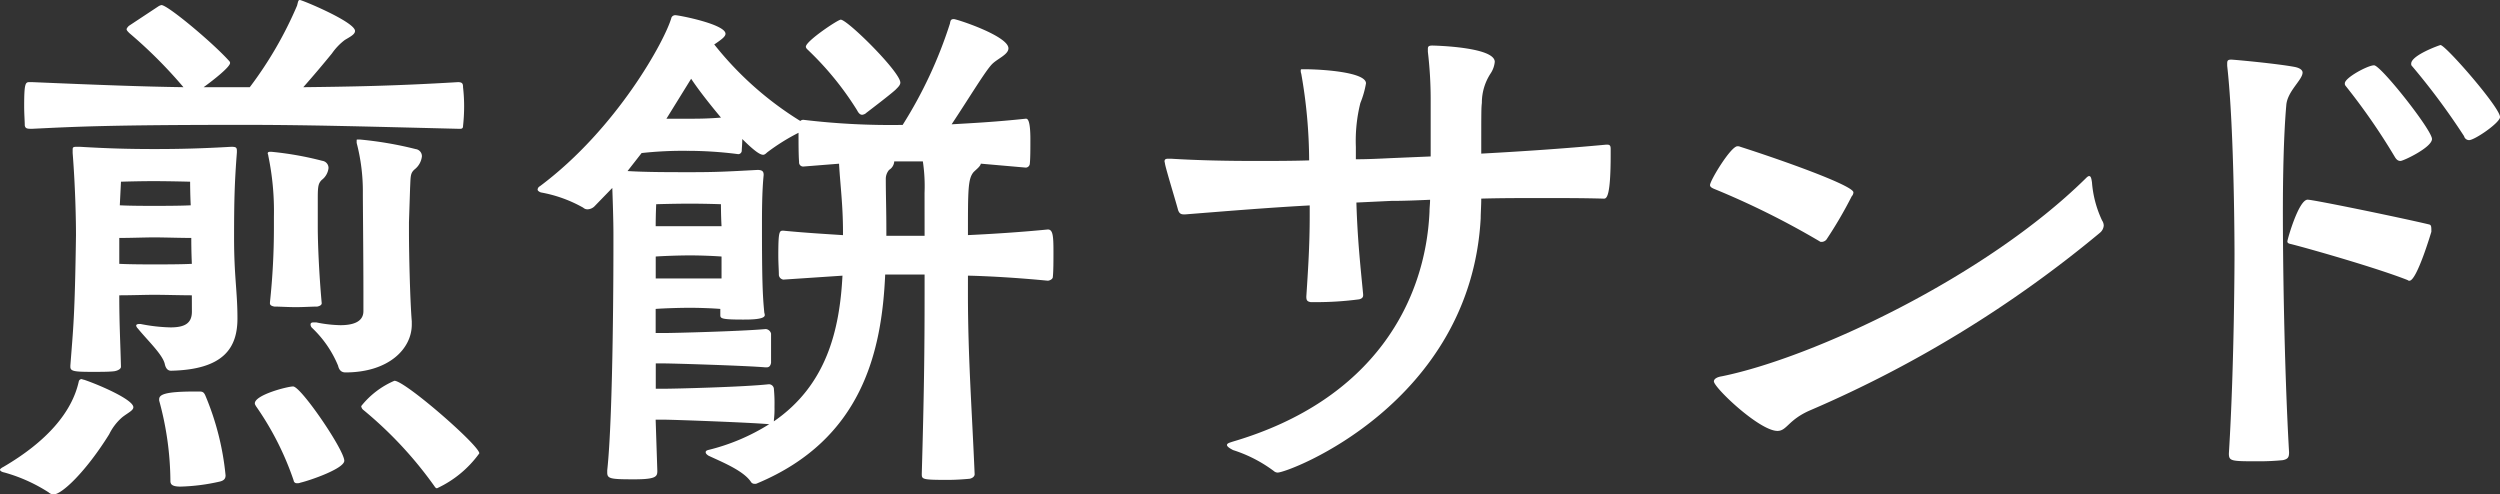
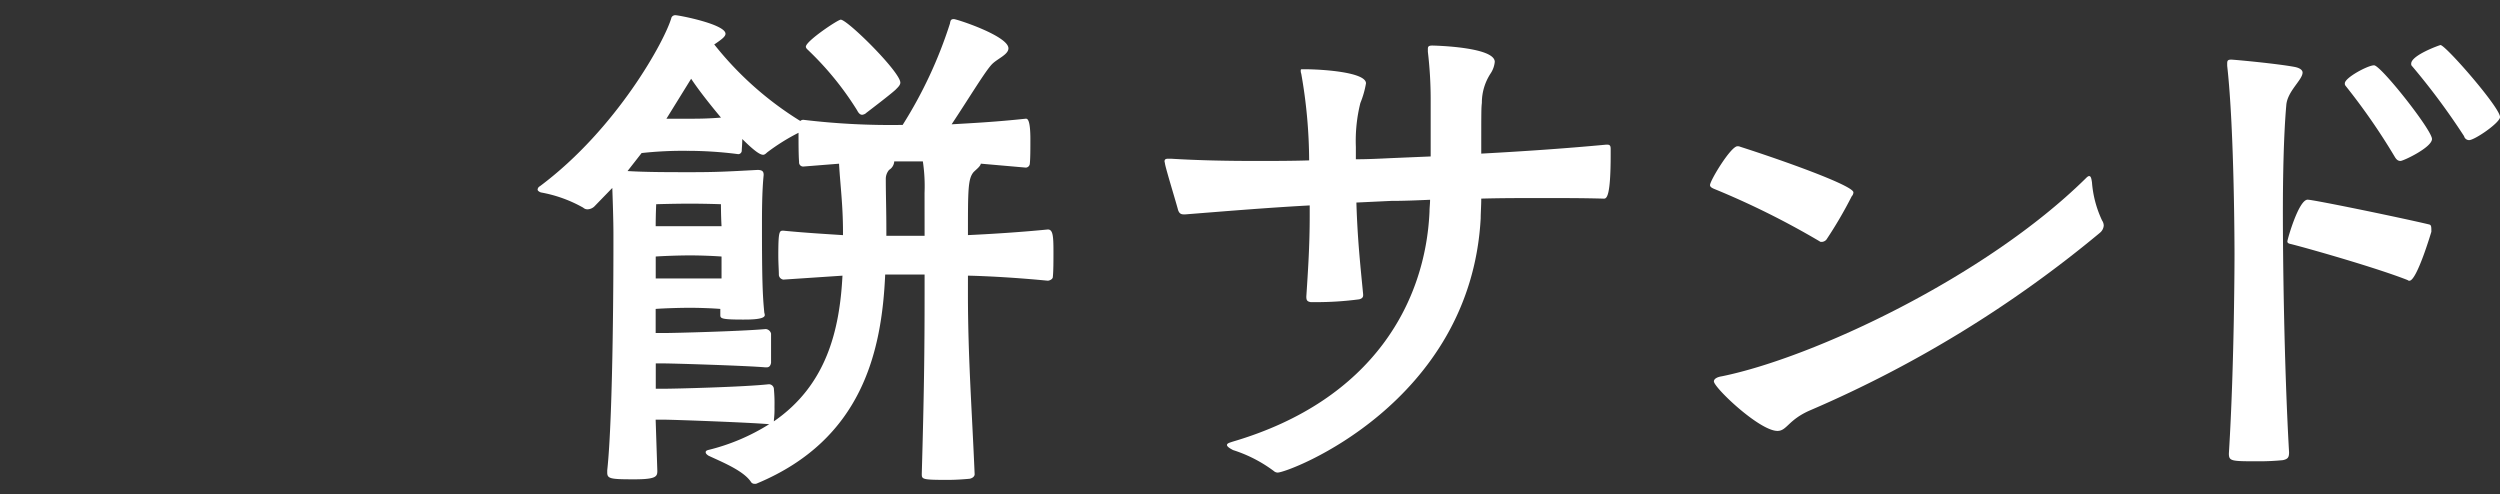
<svg xmlns="http://www.w3.org/2000/svg" width="177.662" height="35.14">
  <rect width="100%" height="100%" fill="#333333" stroke="none" />
  <defs>
    <clipPath id="a">
      <path fill="#fff" d="M0 0h177.662v35.14H0z" data-name="長方形 1421" />
    </clipPath>
  </defs>
  <g fill="#fff" clip-path="url(#a)" data-name="グループ 1648">
-     <path d="M3.44 34.98a11.5 11.5 0 0 0-3.12-1.4c-.2-.04-.32-.12-.32-.2 0-.04.08-.12.24-.2 3.08-1.8 4.877-3.88 5.36-6.08a.21.21 0 0 1 .2-.16c.04 0 .08.043.16.043.96.317 3.517 1.4 3.517 1.957 0 .24-.4.4-.8.72a3.8 3.8 0 0 0-.917 1.2C6.117 33.5 4.4 35.14 3.8 35.14a.58.58 0 0 1-.357-.16m29.14-25.827C26.266 9 22.07 8.873 17.31 8.873c-9.51 0-11.87.127-15.033.28-.317 0-.477 0-.517-.24 0-.28-.043-.837-.043-1.36 0-1.6.083-1.717.363-1.717h.2c4.72.2 7.88.32 10.757.36a33 33 0 0 0-3.84-3.84c-.12-.12-.2-.2-.2-.28 0-.037.04-.12.16-.237L11.273.44a.7.7 0 0 1 .2-.08c.44 0 3.557 2.6 4.76 3.917.077.08.117.12.117.2 0 .28-1.16 1.2-1.88 1.72h3.28A27.4 27.4 0 0 0 21.11.4c.077-.28.077-.4.2-.4.16 0 3.92 1.56 3.92 2.2 0 .237-.32.4-.72.637a4.2 4.2 0 0 0-.92.96 78 78 0 0 1-2.037 2.4c3.237-.04 6.357-.08 10.99-.36.323 0 .363.12.363.36a12 12 0 0 1 .077 1.357 13 13 0 0 1-.077 1.4c0 .123-.04.2-.2.2Zm-18.95 11.833c-.76 0-1.96-.037-2.68-.037-.6 0-1.6.037-2.477.037 0 2.12.08 3.36.12 5.08 0 .16-.24.28-.483.317-.357.043-.957.043-1.56.043-1.277 0-1.553-.043-1.553-.36v-.08c.2-2.64.317-3.4.4-9.277 0-1-.04-3.32-.237-5.837v-.24c0-.16.037-.2.28-.2h.237c2 .12 3.517.16 5.317.16 1.76 0 3.357-.04 5.437-.16.32 0 .4.04.4.28v.12c-.157 2.04-.2 3.317-.2 6.077s.24 3.8.24 5.717c0 2.04-.917 3.637-4.717 3.72-.2 0-.36-.12-.44-.443-.12-.677-1.24-1.717-1.92-2.557a.4.4 0 0 1-.12-.2c0-.08.08-.12.2-.12H10a12 12 0 0 0 2.117.24c1 0 1.52-.28 1.52-1.12ZM8.477 18.75c.877.04 1.96.04 2.477.04.64 0 1.88 0 2.68-.04-.04-.92-.04-1.56-.04-1.84-.76 0-1.92-.04-2.64-.04-.64 0-1.677.04-2.477.04Zm2.437-5.877c-1.16 0-2.317.04-2.317.04l-.083 1.677c.8.04 1.88.04 2.4.04.6 0 1.84 0 2.64-.04-.043-.84-.043-1.677-.043-1.677s-1.437-.04-2.6-.04m3.2 14.95c.237 0 .357 0 .48.28a19.4 19.4 0 0 1 1.439 5.677c0 .2-.077.36-.4.44a14 14 0 0 1-2.8.36c-.6 0-.72-.16-.72-.4a22 22 0 0 0-.8-5.717v-.08c0-.32.32-.56 2.52-.56ZM21.35 34.3a.5.5 0 0 1-.24.04.22.22 0 0 1-.243-.2 20.9 20.9 0 0 0-2.677-5.277c-.04-.08-.08-.12-.08-.2 0-.6 2.32-1.2 2.72-1.2.56 0 3.637 4.52 3.637 5.28 0 .56-2.44 1.4-3.117 1.557m-2.164-12.834a50 50 0 0 0 .28-5.277v-.8a19.3 19.3 0 0 0-.4-4.32c0-.08-.04-.12-.04-.16 0-.08.04-.12.157-.12h.123a23 23 0 0 1 3.6.64.51.51 0 0 1 .44.52 1.23 1.23 0 0 1-.483.84c-.237.24-.28.44-.28 1.28v2.121c0 1 .08 3.16.28 5.357 0 .12-.12.2-.32.24-.4 0-.96.04-1.52.04s-1.12-.04-1.517-.04c-.24-.04-.323-.12-.323-.24Zm10.077 1.6c0 1.72-1.637 3.4-4.717 3.4-.24 0-.44-.117-.52-.477a7.8 7.8 0 0 0-1.84-2.68.34.34 0 0 1-.117-.24c0-.12.077-.16.237-.16h.16a9.3 9.3 0 0 0 1.72.2c.837 0 1.64-.2 1.64-1v-1.36c0-2.277-.04-6.193-.04-7.033a13.6 13.6 0 0 0-.44-3.56v-.16c0-.08 0-.08.08-.08h.157a26 26 0 0 1 3.96.68.507.507 0 0 1 .44.52 1.37 1.37 0 0 1-.517.92c-.323.28-.28.52-.323 1.32l-.08 2.437v.64c0 1.68.08 4.957.2 6.4Zm1.8 11.633c-.08 0-.12-.04-.2-.16a28.1 28.1 0 0 0-5.033-5.4.4.4 0 0 1-.16-.28 6.05 6.05 0 0 1 2.36-1.8c.757 0 6.033 4.6 6.033 5.157a7.7 7.7 0 0 1-3 2.48" data-name="パス 2068" />
    <path d="M68.786 20.83c0 4.557.28 8.193.477 12.873 0 .157-.157.28-.357.32-.4.037-.96.08-1.56.08-1.84 0-1.84-.043-1.84-.44.16-5.64.2-8.677.2-12.833v-1.32h-2.8c-.24 5.477-1.64 11.713-9.077 14.83a.34.34 0 0 1-.2.043.3.3 0 0 1-.28-.163c-.56-.8-2.077-1.4-3-1.837-.123-.08-.2-.16-.2-.24s.04-.12.16-.16a14.6 14.6 0 0 0 4.357-1.84h-.04c-1.357-.12-6.8-.32-7.473-.32h-.56l.12 3.64c0 .4-.083.6-1.64.6-1.68 0-1.92-.037-1.92-.48v-.157c.44-4.04.44-15.233.44-15.953v-.84c0-.917-.043-2.237-.08-3.277l-1.28 1.32a.74.74 0 0 1-.48.2.45.45 0 0 1-.311-.12 9.5 9.5 0 0 0-3-1.08c-.117-.04-.237-.12-.237-.2a.29.29 0 0 1 .16-.24C43.836 9.156 47.28 2.84 47.72 1.24a.3.3 0 0 1 .28-.16c.237 0 3.557.64 3.557 1.32 0 .2-.28.4-.68.68l-.12.077a23.6 23.6 0 0 0 6.117 5.44.3.3 0 0 1 .24-.08 52 52 0 0 0 7.033.36 31.3 31.3 0 0 0 3.36-7.2c.04-.24.077-.32.28-.32s3.877 1.2 3.877 2.077c0 .443-.757.72-1.16 1.12-.477.48-1.677 2.48-2.877 4.28 1.357-.08 3.037-.16 5.277-.4.12 0 .32.08.32 1.477 0 .64 0 1.32-.04 1.72a.3.3 0 0 1-.28.28l-3.2-.28c-.04.2-.317.4-.517.6-.4.48-.4 1.24-.4 4.477 1.68-.08 3.637-.2 5.677-.4.357 0 .4.443.4 1.56 0 .64 0 1.4-.043 1.8 0 .2-.28.28-.357.28-2.08-.2-4.04-.32-5.677-.36Zm-13.793 9.113c3.717-2.557 4.677-6.437 4.877-10.353l-4.2.28a.37.37 0 0 1-.32-.32c0-.32-.04-.84-.04-1.4 0-1.757.08-1.757.36-1.757 1.637.16 3.037.237 4.237.317v-.237c0-1.92-.2-3.36-.28-4.84l-2.517.2a.29.29 0 0 1-.323-.32c-.04-.48-.04-1.4-.04-2.077a14.6 14.6 0 0 0-2.237 1.4c-.12.12-.2.163-.28.163-.16 0-.48-.123-1.48-1.12 0 .36-.037.677-.037.84a.255.255 0 0 1-.243.237 28 28 0 0 0-3.637-.237 27 27 0 0 0-3.237.157l-1 1.28c1.317.08 2.96.08 4.513.08 1.723 0 2.52-.04 4.72-.16.36 0 .44.12.44.36-.12 1.2-.12 2.64-.12 3.68 0 3.557.04 4.837.16 6.037 0 .08.04.16.04.24 0 .317-1.04.317-1.56.317-1.517 0-1.6-.08-1.6-.317v-.44c-.52-.043-1.437-.08-2.157-.08-.76 0-1.877.037-2.437.08v1.713h.6c.68 0 5.4-.12 7.2-.28h.04a.425.425 0 0 1 .36.32v2.08c-.04.2-.12.32-.32.32h-.08c-1.36-.12-6.557-.28-7.233-.28h-.56v1.8h.6c.68 0 5.64-.12 7.437-.32a.357.357 0 0 1 .36.36 11 11 0 0 1 .04 1.24 6.5 6.5 0 0 1-.04.917Zm-3.717-13.87c-.043-.763-.043-1.56-.043-1.56s-1.037-.04-2.2-.04-2.4.04-2.4.04-.037.76-.037 1.56Zm0 2.157c-.52-.04-1.48-.08-2.24-.08s-1.877.04-2.437.08v1.56h4.677Zm-2.44-9.793c.76 0 1.4 0 2.4-.08-.8-.96-1.56-1.92-2.12-2.76l-1.757 2.84Zm12.713-.4a.53.53 0 0 1-.28.12c-.12 0-.24-.08-.36-.32a21.8 21.8 0 0 0-3.4-4.2c-.12-.123-.24-.2-.24-.32 0-.4 2.277-1.92 2.477-1.92.48 0 4.237 3.717 4.237 4.477 0 .16-.157.32-.28.44-.157.2-2 1.6-2.157 1.72m4.157 5.677a12 12 0 0 0-.12-2.24h-2.034a.76.76 0 0 1-.363.6.98.98 0 0 0-.237.64c0 1.2.04 2.16.04 3.717v.328h2.717Z" data-name="パス 2069" />
    <path d="M113.902 14.114c-1.44-.04-2.877-.04-4.317-.04s-2.88 0-4.32.04c0 .52-.04 1-.04 1.4-.717 13.153-13.63 18.07-14.43 18.07a.43.43 0 0 1-.28-.117 9.8 9.8 0 0 0-2.88-1.48c-.32-.16-.44-.28-.44-.36 0-.12.16-.16.4-.24 10.077-2.96 13.717-10.037 13.993-16.353 0-.28.04-.557.04-.837-.92.04-1.837.08-2.76.08l-2.477.117c.08 2.64.28 4.44.48 6.52v.08c0 .157-.123.24-.28.277a23 23 0 0 1-3.077.2h-.363c-.28-.043-.317-.16-.317-.4.12-1.837.24-3.6.24-5.713v-.76c-2.92.157-5.837.4-8.837.637h-.12c-.2 0-.32-.077-.4-.317-.12-.48-.8-2.68-.92-3.24a2 2 0 0 0-.04-.2c0-.16.083-.2.28-.2h.16c1.96.12 4 .16 6 .16 1.28 0 2.557 0 3.837-.04a36 36 0 0 0-.56-6.157.6.6 0 0 1-.037-.24c0-.08.037-.08.12-.08h.16c1.2 0 4.357.2 4.357 1a6.6 6.6 0 0 1-.4 1.4 11.1 11.1 0 0 0-.32 3.117v.88c.84 0 1.64-.04 2.48-.08l2.837-.12V6.997a29 29 0 0 0-.2-3.317v-.2c0-.16.037-.243.317-.243.04 0 4.437.083 4.437 1.16a1.8 1.8 0 0 1-.28.8 3.8 3.8 0 0 0-.637 2.12c-.043.36-.043.64-.043 3.6 2.96-.16 5.92-.36 8.877-.637h.08c.24 0 .24.157.24.36v.357c0 2.96-.28 3.12-.48 3.12Z" data-name="パス 2070" />
    <path d="M129.475 17.19c-.08 0-.123 0-.163-.04a58 58 0 0 0-7.473-3.717c-.2-.08-.317-.16-.317-.28 0-.32 1.477-2.76 1.95-2.76a.45.45 0 0 1 .207.04c3.12 1 8.033 2.76 8.033 3.237a.42.42 0 0 1-.12.28 30 30 0 0 1-1.8 3.08.47.47 0 0 1-.317.16m-.8 11.953c-1.6.68-1.683 1.48-2.36 1.48-1.28 0-4.517-3.08-4.517-3.52 0-.2.28-.32.557-.36 6.48-1.317 18.71-7.037 25.83-14.03.12-.12.2-.2.28-.2.12 0 .157.16.2.44a7.7 7.7 0 0 0 .72 2.717.67.67 0 0 1 .117.36.74.74 0 0 1-.28.52 84 84 0 0 1-20.547 12.593" data-name="パス 2071" />
    <path d="M158.275 4.517c0-.2.037-.28.28-.28.2 0 3.237.28 4.517.52.4.08.56.24.56.4 0 .52-1.08 1.32-1.157 2.317-.2 2.28-.243 5.4-.243 7.677 0 2.96.08 10.673.44 16.99 0 .36-.08.48-.44.56a17 17 0 0 1-1.717.08c-1.96 0-2.12 0-2.12-.56.4-6.433.4-14.15.4-14.15s0-8.8-.52-13.393Zm12.953 15.433a.15.15 0 0 1-.123-.043c-2.117-.84-6.873-2.2-8.273-2.557-.2-.04-.28-.08-.28-.2s.8-2.96 1.44-2.96c.4 0 6.437 1.24 8.633 1.76.16.04.16.16.16.52-.037.12-1.037 3.48-1.557 3.48m-.636-8.512c-.16 0-.28-.08-.4-.28a45 45 0 0 0-3.52-5.08.24.24 0 0 1-.037-.157c0-.4 1.637-1.28 2.077-1.28.48 0 4.117 4.6 4.117 5.237 0 .6-2.037 1.56-2.237 1.56m4.877-1.48a.37.37 0 0 1-.36-.28 49 49 0 0 0-3.677-4.957.22.22 0 0 1-.08-.2c0-.6 2.037-1.32 2.08-1.32.357 0 4.233 4.437 4.233 5.117 0 .4-1.8 1.64-2.2 1.64" data-name="パス 2072" />
  </g>
</svg>